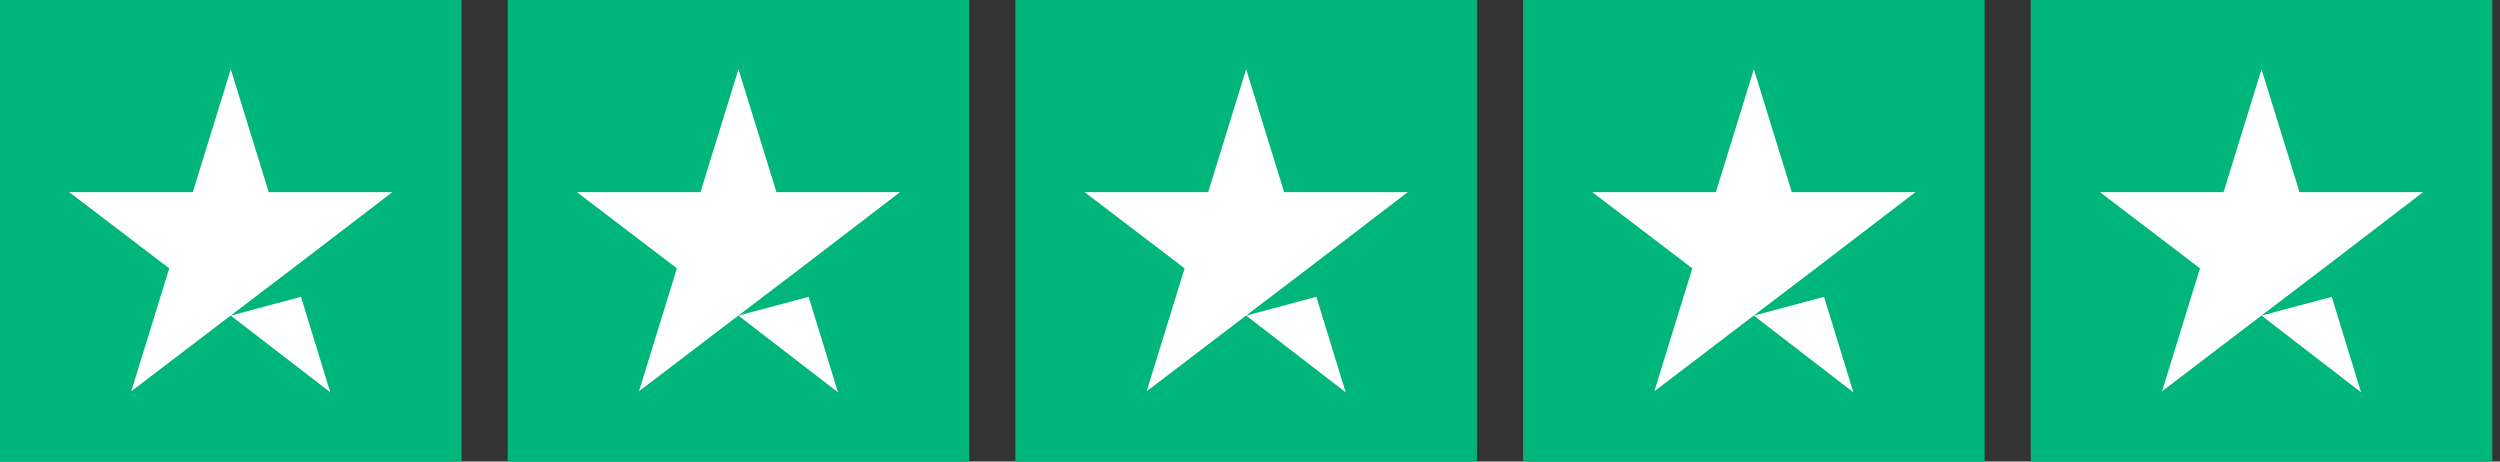
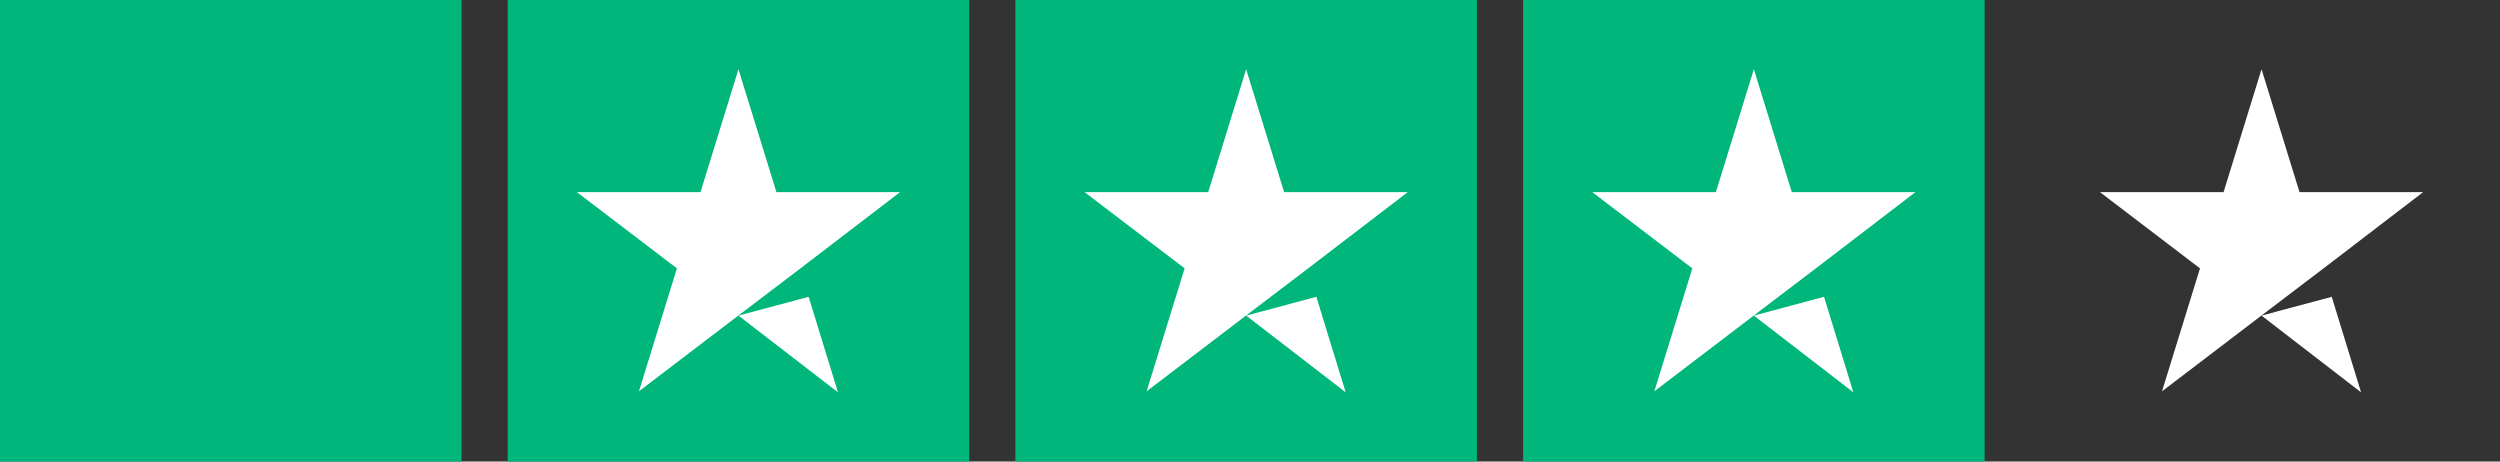
<svg xmlns="http://www.w3.org/2000/svg" width="260" height="48" viewBox="0 0 260 48" fill="none">
  <rect x="0" y="0" width="260" height="48" fill="#333333" stroke="none" />
  <rect width="48" height="48" fill="#00B67A" />
-   <path d="M24 32.823L31.3 30.868L34.35 40.8L24 32.823ZM40.8 19.985H27.95L24 7.2L20.05 19.985H7.2L17.6 27.909L13.65 40.694L24.05 32.77L30.45 27.909L40.8 19.985Z" fill="white" />
  <rect width="48" height="48" transform="translate(52.8)" fill="#00B67A" />
  <path d="M76.8 32.823L84.1 30.868L87.15 40.8L76.8 32.823ZM93.6 19.985H80.75L76.8 7.2L72.85 19.985H60L70.4 27.909L66.45 40.694L76.85 32.77L83.25 27.909L93.6 19.985Z" fill="white" />
  <rect width="48" height="48" transform="translate(105.6)" fill="#00B67A" />
  <path d="M129.6 32.823L136.9 30.868L139.95 40.8L129.6 32.823ZM146.4 19.985H133.55L129.6 7.2L125.65 19.985H112.8L123.2 27.909L119.25 40.694L129.65 32.77L136.05 27.909L146.4 19.985Z" fill="white" />
  <rect width="48" height="48" transform="translate(158.4)" fill="#00B67A" />
  <path d="M182.4 32.823L189.7 30.868L192.75 40.8L182.4 32.823ZM199.2 19.985H186.35L182.4 7.2L178.45 19.985H165.6L176 27.909L172.05 40.694L182.45 32.77L188.85 27.909L199.2 19.985Z" fill="white" />
-   <rect width="48" height="48" transform="translate(211.2)" fill="#00B67A" />
  <path d="M235.2 32.823L242.5 30.868L245.55 40.8L235.2 32.823ZM252 19.985H239.15L235.2 7.2L231.25 19.985H218.4L228.8 27.909L224.85 40.694L235.25 32.77L241.65 27.909L252 19.985Z" fill="white" />
</svg>